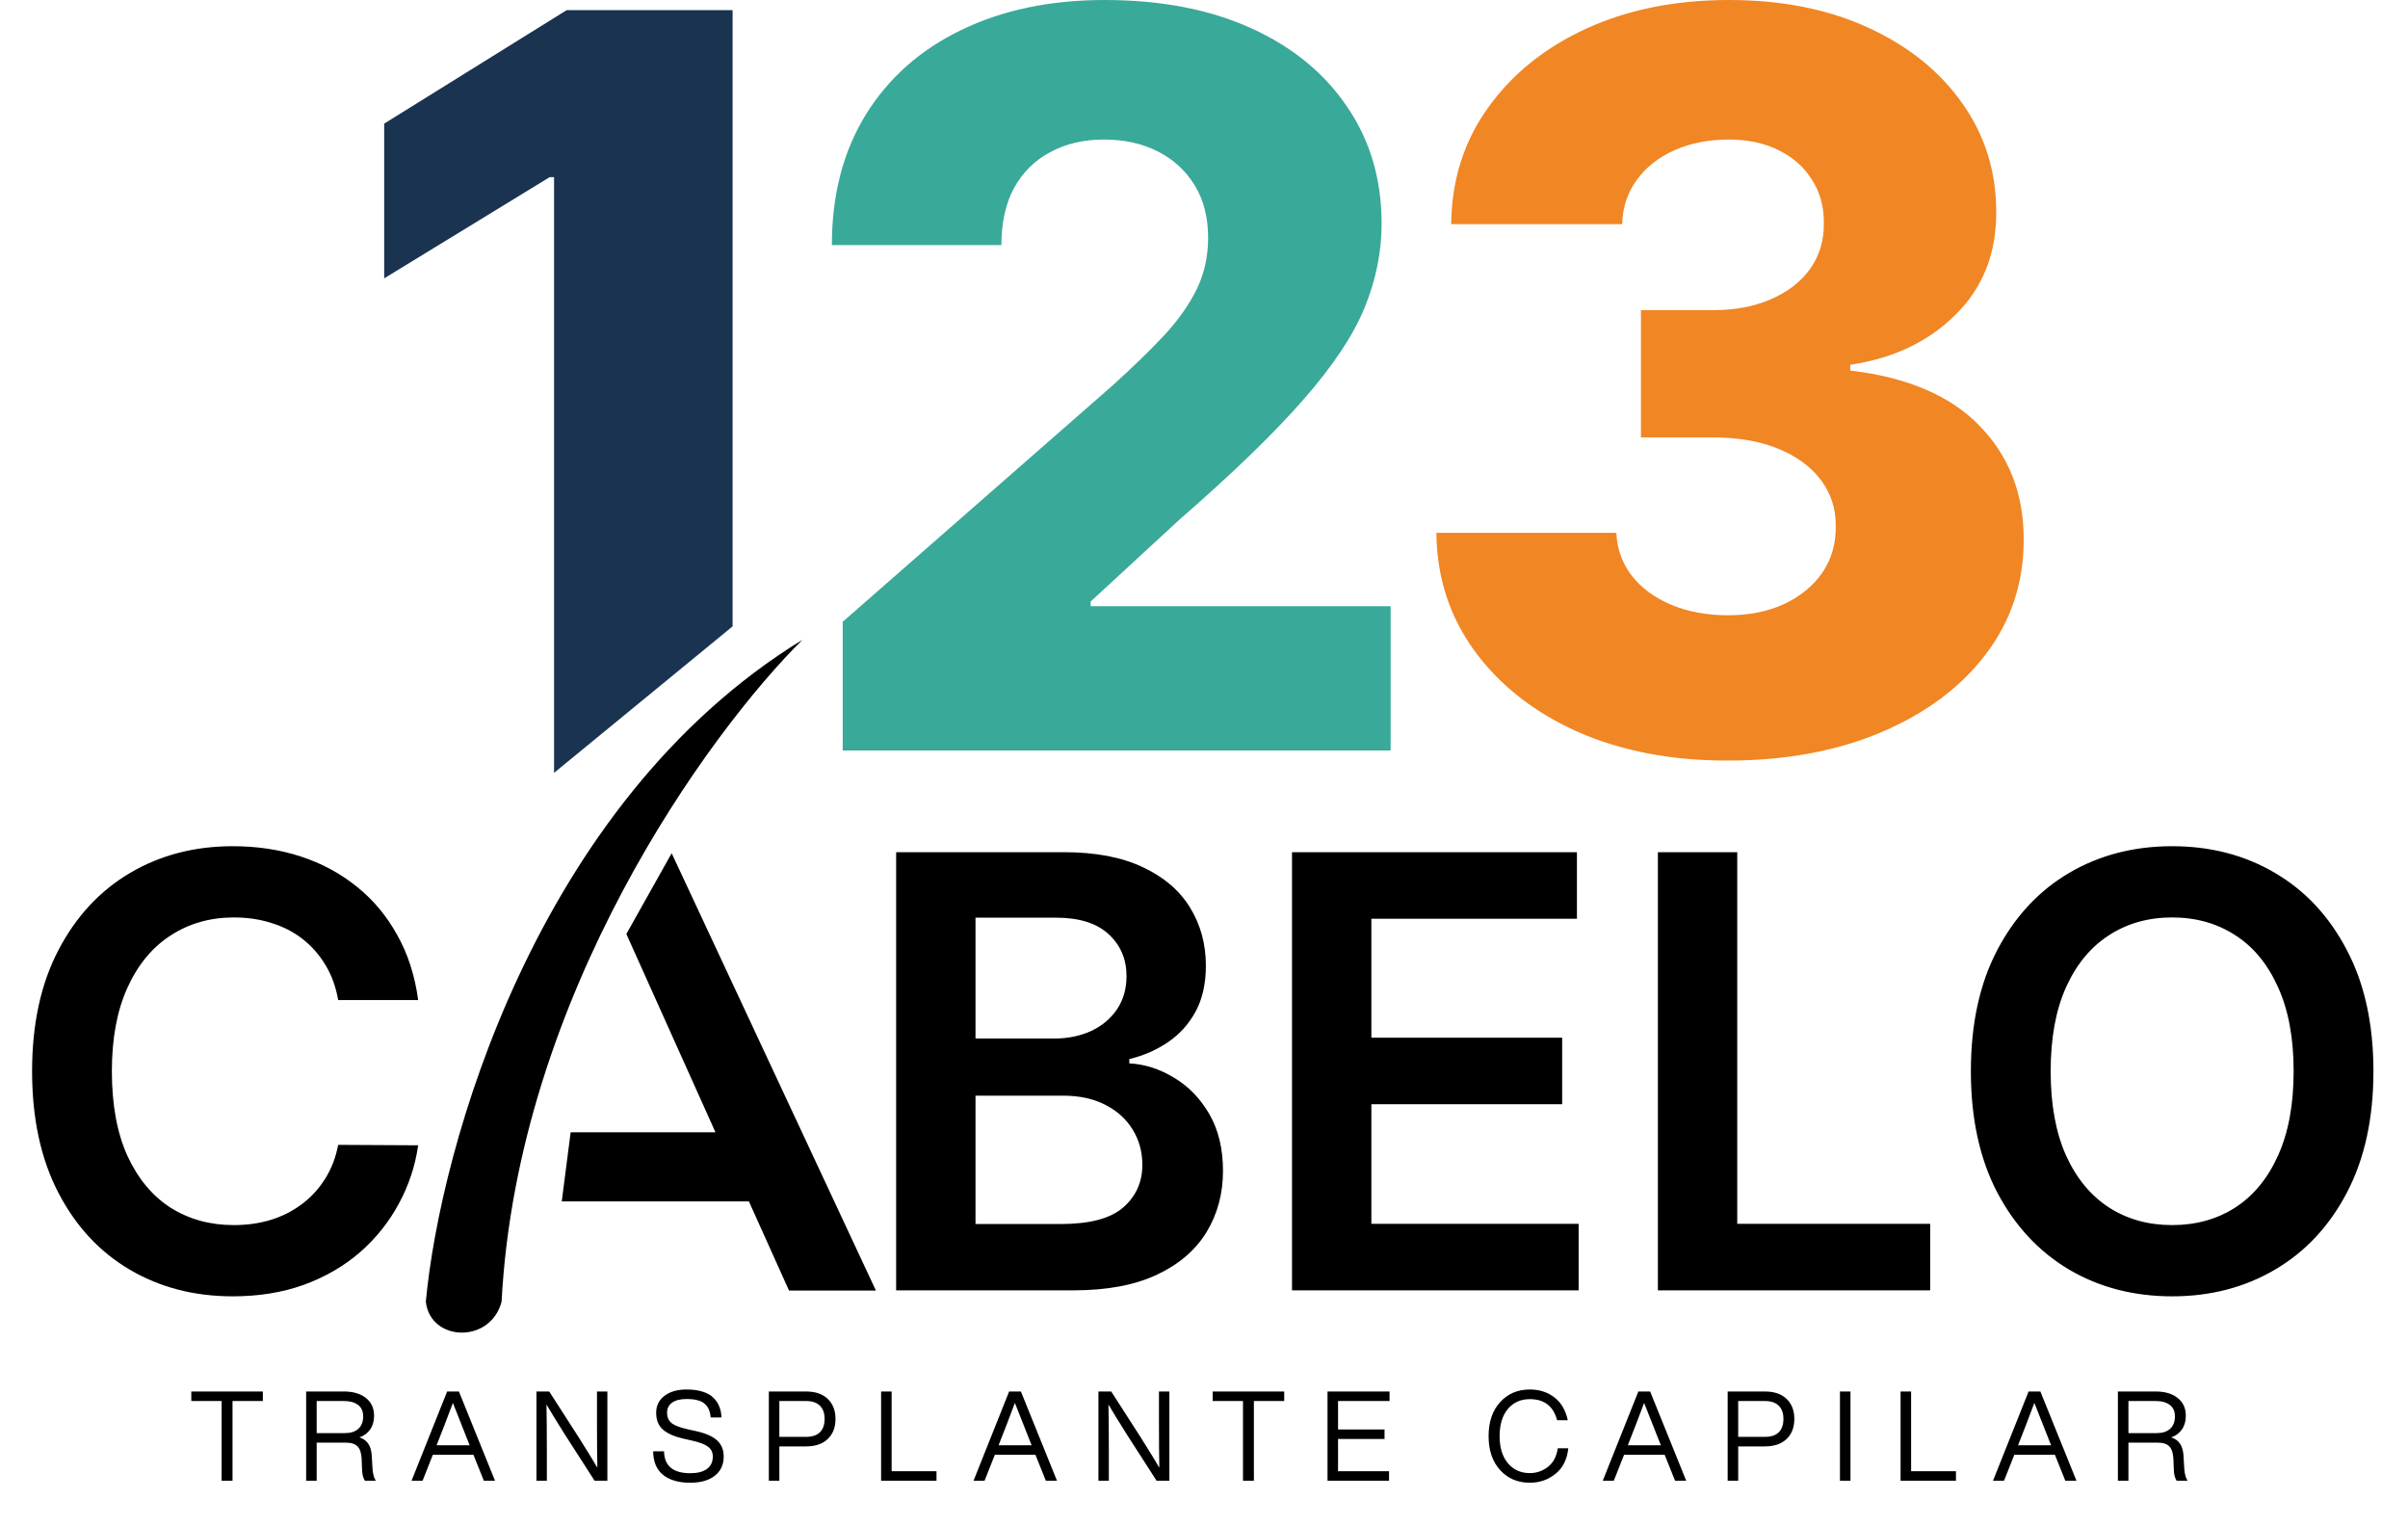
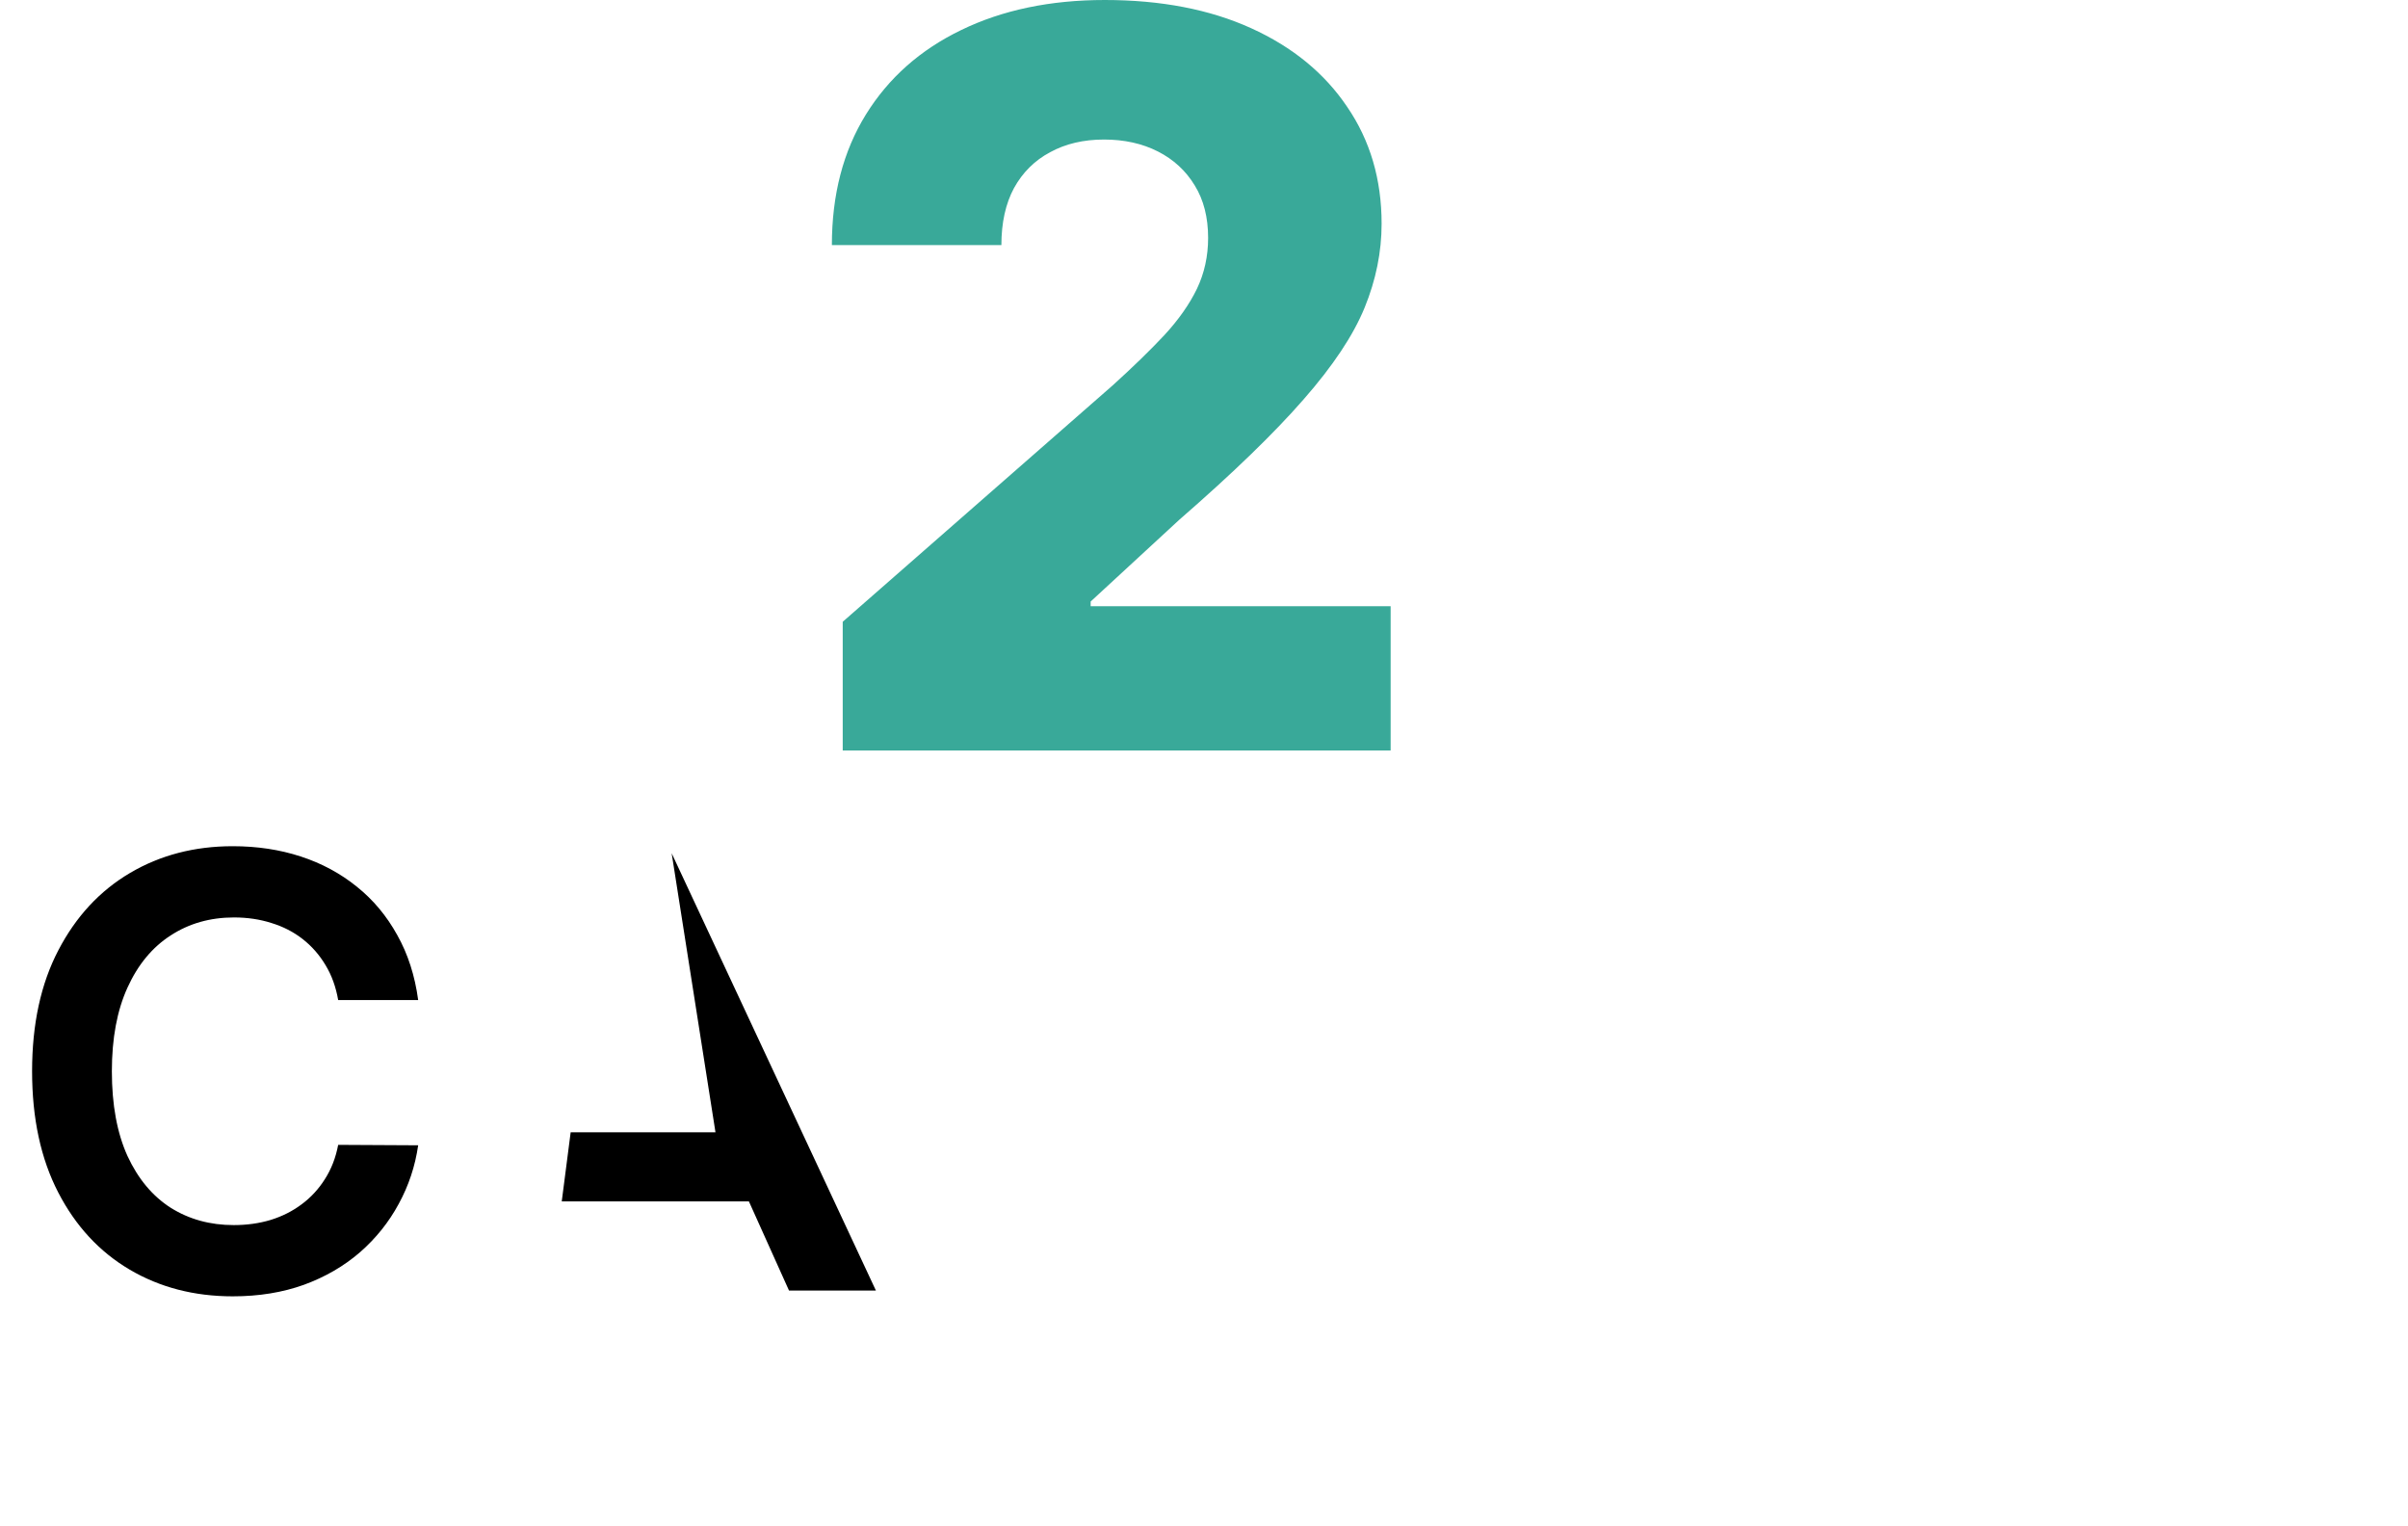
<svg xmlns="http://www.w3.org/2000/svg" width="1184" height="750" viewBox="0 0 1184 750" fill="none">
-   <path d="M394.526 314.537C263.061 395.169 216.318 565.05 209.38 639.912C211.571 659.632 241.151 660.728 246.628 639.912C254.516 489.166 348.514 360.184 394.526 314.537Z" fill="black" />
-   <path d="M280.59 556.651L276.208 590.613H368.233L387.953 634.434H430.679L330.25 419.453L307.979 459.148L351.8 556.651H280.59Z" fill="black" />
+   <path d="M280.59 556.651L276.208 590.613H368.233L387.953 634.434H430.679L330.25 419.453L351.8 556.651H280.59Z" fill="black" />
  <path d="M205.611 491.614H166.277C165.155 485.163 163.086 479.449 160.071 474.471C157.057 469.422 153.305 465.145 148.818 461.64C144.331 458.134 139.212 455.505 133.463 453.752C127.784 451.929 121.649 451.017 115.058 451.017C103.349 451.017 92.972 453.962 83.927 459.852C74.882 465.671 67.801 474.225 62.682 485.514C57.564 496.732 55.005 510.439 55.005 526.636C55.005 543.113 57.564 556.995 62.682 568.284C67.871 579.502 74.952 587.986 83.927 593.735C92.972 599.415 103.314 602.254 114.953 602.254C121.403 602.254 127.433 601.413 133.042 599.73C138.722 597.977 143.805 595.418 148.292 592.053C152.85 588.687 156.671 584.55 159.756 579.642C162.911 574.734 165.085 569.125 166.277 562.815L205.611 563.025C204.138 573.262 200.948 582.868 196.04 591.842C191.202 600.817 184.857 608.74 177.004 615.611C169.151 622.412 159.966 627.741 149.449 631.597C138.932 635.384 127.258 637.277 114.427 637.277C95.496 637.277 78.598 632.894 63.734 624.13C48.87 615.366 37.161 602.71 28.607 586.163C20.053 569.616 15.776 549.774 15.776 526.636C15.776 503.428 20.088 483.586 28.712 467.109C37.336 450.562 49.08 437.906 63.944 429.142C78.809 420.377 95.636 415.995 114.427 415.995C126.417 415.995 137.565 417.678 147.872 421.043C158.178 424.409 167.363 429.352 175.427 435.873C183.49 442.323 190.116 450.246 195.304 459.641C200.563 468.967 203.998 479.624 205.611 491.614Z" fill="black" />
-   <path d="M440.632 634.332V418.94H523.087C538.653 418.94 551.589 421.394 561.895 426.302C572.272 431.14 580.02 437.766 585.138 446.179C590.327 454.593 592.921 464.129 592.921 474.786C592.921 483.55 591.238 491.053 587.873 497.293C584.507 503.463 579.985 508.476 574.306 512.332C568.626 516.189 562.281 518.958 555.27 520.641V522.745C562.912 523.165 570.239 525.514 577.251 529.791C584.332 533.998 590.117 539.958 594.604 547.67C599.091 555.383 601.335 564.708 601.335 575.646C601.335 586.794 598.636 596.821 593.237 605.725C587.838 614.559 579.705 621.536 568.837 626.654C557.969 631.773 544.297 634.332 527.82 634.332H440.632ZM479.651 601.729H521.615C535.778 601.729 545.979 599.029 552.22 593.63C558.53 588.161 561.685 581.15 561.685 572.596C561.685 566.216 560.108 560.466 556.952 555.348C553.797 550.159 549.31 546.093 543.49 543.148C537.671 540.133 530.73 538.625 522.666 538.625H479.651V601.729ZM479.651 510.545H518.249C524.98 510.545 531.045 509.318 536.444 506.864C541.843 504.339 546.085 500.799 549.17 496.241C552.325 491.614 553.902 486.145 553.902 479.834C553.902 471.491 550.958 464.62 545.068 459.221C539.248 453.822 530.589 451.122 519.091 451.122H479.651V510.545ZM635.279 634.332V418.94H775.368V451.648H674.298V510.124H768.111V542.832H674.298V601.623H776.209V634.332H635.279ZM815.175 634.332V418.94H854.194V601.623H949.059V634.332H815.175ZM1167 526.636C1167 549.844 1162.65 569.721 1153.96 586.268C1145.34 602.745 1133.56 615.366 1118.62 624.13C1103.76 632.894 1086.9 637.277 1068.03 637.277C1049.17 637.277 1032.28 632.894 1017.34 624.13C1002.48 615.296 990.698 602.64 982.004 586.163C973.38 569.616 969.068 549.774 969.068 526.636C969.068 503.428 973.38 483.586 982.004 467.109C990.698 450.562 1002.48 437.906 1017.34 429.142C1032.28 420.377 1049.17 415.995 1068.03 415.995C1086.9 415.995 1103.76 420.377 1118.62 429.142C1133.56 437.906 1145.34 450.562 1153.96 467.109C1162.65 483.586 1167 503.428 1167 526.636ZM1127.77 526.636C1127.77 510.299 1125.21 496.522 1120.09 485.303C1115.05 474.015 1108.04 465.496 1099.06 459.747C1090.09 453.927 1079.74 451.017 1068.03 451.017C1056.33 451.017 1045.98 453.927 1037.01 459.747C1028.03 465.496 1020.99 474.015 1015.87 485.303C1010.82 496.522 1008.3 510.299 1008.3 526.636C1008.3 542.973 1010.82 556.785 1015.87 568.074C1020.99 579.292 1028.03 587.811 1037.01 593.63C1045.98 599.38 1056.33 602.254 1068.03 602.254C1079.74 602.254 1090.09 599.38 1099.06 593.63C1108.04 587.811 1115.05 579.292 1120.09 568.074C1125.21 556.785 1127.77 542.973 1127.77 526.636Z" fill="black" />
-   <path d="M360.214 4.976V307.929L272.425 379.929V87.079H270.292L188.9 136.838V60.777L278.645 4.976H360.214Z" fill="#1A3351" />
  <path d="M414.362 368.929V305.664L547.112 189.44C557.064 180.436 565.535 172.202 572.525 164.739C579.515 157.156 584.846 149.574 588.519 141.991C592.192 134.291 594.028 125.938 594.028 116.934C594.028 106.864 591.836 98.275 587.453 91.166C583.069 83.939 577.027 78.371 569.326 74.461C561.625 70.552 552.799 68.597 542.847 68.597C532.777 68.597 523.95 70.67 516.368 74.817C508.786 78.845 502.862 84.709 498.597 92.41C494.45 100.111 492.377 109.47 492.377 120.488H409.03C409.03 95.727 414.599 74.343 425.735 56.335C436.872 38.326 452.51 24.465 472.651 14.75C492.91 4.917 516.427 0 543.202 0C570.807 0 594.798 4.62 615.176 13.861C635.553 23.102 651.31 36.016 662.447 52.603C673.702 69.07 679.329 88.204 679.329 110.003C679.329 123.865 676.545 137.608 670.977 151.232C665.409 164.857 655.398 179.903 640.944 196.371C626.608 212.839 606.231 232.565 579.811 255.549L536.272 295.712V298.022H683.772V368.929H414.362Z" fill="#39A999" />
-   <path d="M849.311 373.905C821.588 373.905 797.004 369.166 775.56 359.688C754.235 350.092 737.412 336.882 725.09 320.058C712.769 303.235 706.49 283.864 706.253 261.947H794.753C795.109 269.884 797.656 276.934 802.395 283.094C807.134 289.137 813.591 293.876 821.765 297.311C829.94 300.747 839.24 302.465 849.666 302.465C860.092 302.465 869.274 300.629 877.211 296.956C885.268 293.165 891.547 288.011 896.049 281.495C900.551 274.86 902.743 267.278 902.624 258.748C902.743 250.218 900.314 242.635 895.338 236.001C890.362 229.366 883.313 224.213 874.19 220.54C865.186 216.867 854.524 215.031 842.202 215.031H806.838V152.476H842.202C852.983 152.476 862.461 150.699 870.636 147.145C878.929 143.591 885.386 138.615 890.007 132.217C894.627 125.701 896.878 118.237 896.76 109.826C896.878 101.651 894.923 94.483 890.895 88.323C886.986 82.043 881.476 77.186 874.368 73.75C867.378 70.314 859.263 68.597 850.022 68.597C840.307 68.597 831.48 70.314 823.543 73.75C815.723 77.186 809.503 82.043 804.883 88.323C800.262 94.602 797.834 101.888 797.597 110.181H713.539C713.776 88.5 719.818 69.426 731.666 52.958C743.513 36.372 759.626 23.399 780.003 14.039C800.499 4.68 823.839 0 850.022 0C876.086 0 899.011 4.561 918.796 13.684C938.581 22.806 953.983 35.246 965.001 51.003C976.019 66.642 981.528 84.354 981.528 104.139C981.647 124.635 974.953 141.518 961.447 154.787C948.059 168.056 930.821 176.231 909.733 179.311V182.154C937.929 185.472 959.196 194.594 973.531 209.522C987.985 224.45 995.153 243.109 995.034 265.501C995.034 286.589 988.814 305.308 976.374 321.658C964.053 337.889 946.874 350.684 924.838 360.043C902.92 369.284 877.745 373.905 849.311 373.905Z" fill="#F18624" />
-   <path d="M94.059 684.06H129.241V688.742H114.33V727.929H108.97V688.742H94.059V684.06ZM182.757 715.237L183.188 722.322C183.393 724.787 183.927 726.656 184.79 727.929H179.43C178.526 726.615 178.053 724.664 178.012 722.076L177.828 717.393C177.704 714.436 177.047 712.341 175.856 711.108C174.665 709.835 172.714 709.198 170.003 709.198H155.708V727.929H150.532V684.06H169.078C173.597 684.06 177.191 685.107 179.861 687.202C182.572 689.297 183.927 692.234 183.927 696.013C183.927 698.683 183.27 700.942 181.956 702.79C180.682 704.598 178.937 705.871 176.719 706.61C180.415 707.761 182.428 710.636 182.757 715.237ZM155.708 704.516H169.694C172.447 704.516 174.603 703.817 176.164 702.421C177.766 700.983 178.567 698.95 178.567 696.321C178.567 693.815 177.725 691.926 176.041 690.652C174.398 689.379 172.077 688.742 169.078 688.742H155.708V704.516ZM243.391 727.929H237.907L232.793 715.175H212.83L207.778 727.929H202.356L219.854 684.06H225.646L243.391 727.929ZM214.864 709.999L214.679 710.492H230.945L230.698 709.938C229.672 707.432 227.002 700.675 222.689 689.667C219.772 697.471 217.164 704.249 214.864 709.999ZM293.53 698.847V684.06H298.644V727.929H292.36L277.819 705.317C273.629 698.662 270.589 693.713 268.7 690.468C268.823 696.218 268.884 703.776 268.884 713.142V727.929H263.77V684.06H270.055L284.596 706.672C288.786 713.326 291.826 718.276 293.715 721.521C293.592 715.771 293.53 708.212 293.53 698.847ZM339.389 728.915C333.68 728.915 329.223 727.621 326.019 725.033C322.815 722.445 321.192 718.584 321.151 713.45H326.512C326.635 720.638 330.927 724.232 339.389 724.232C342.963 724.232 345.694 723.534 347.584 722.137C349.514 720.741 350.48 718.707 350.48 716.037C350.48 713.943 349.679 712.32 348.077 711.17C346.516 709.979 343.764 708.952 339.82 708.089L335.939 707.227C331.503 706.2 328.175 704.721 325.957 702.79C323.739 700.819 322.63 698.067 322.63 694.534C322.63 691.043 323.986 688.27 326.697 686.216C329.408 684.121 333.043 683.074 337.602 683.074C340.683 683.074 343.353 683.443 345.612 684.183C347.913 684.922 349.699 685.97 350.973 687.325C352.246 688.64 353.17 690.077 353.745 691.638C354.361 693.199 354.69 694.924 354.731 696.814H349.432C349.186 693.692 348.159 691.412 346.352 689.975C344.585 688.496 341.669 687.756 337.602 687.756C334.522 687.756 332.139 688.352 330.455 689.543C328.812 690.735 327.991 692.398 327.991 694.534C327.991 696.67 328.709 698.334 330.147 699.525C331.544 700.716 334.255 701.763 338.28 702.667L342.162 703.53C347.009 704.598 350.5 706.138 352.636 708.151C354.772 710.123 355.84 712.751 355.84 716.037C355.84 720.022 354.382 723.164 351.466 725.465C348.549 727.765 344.524 728.915 339.389 728.915ZM378.032 684.06H396.269C400.911 684.06 404.485 685.271 406.99 687.695C409.537 690.118 410.81 693.404 410.81 697.553C410.81 701.702 409.537 704.988 406.99 707.411C404.485 709.835 400.911 711.047 396.269 711.047H383.207V727.929H378.032V684.06ZM383.207 706.364H396.269C399.309 706.364 401.589 705.625 403.109 704.146C404.669 702.626 405.45 700.429 405.45 697.553C405.45 694.678 404.669 692.501 403.109 691.022C401.589 689.502 399.309 688.742 396.269 688.742H383.207V706.364ZM438.412 684.06V723.246H460.47V727.929H433.237V684.06H438.412ZM519.717 727.929H514.234L509.12 715.175H489.156L484.104 727.929H478.682L496.18 684.06H501.972L519.717 727.929ZM491.19 709.999L491.005 710.492H507.271L507.025 709.938C505.998 707.432 503.328 700.675 499.015 689.667C496.098 697.471 493.49 704.249 491.19 709.999ZM569.856 698.847V684.06H574.97V727.929H568.686L554.145 705.317C549.955 698.662 546.915 693.713 545.026 690.468C545.149 696.218 545.211 703.776 545.211 713.142V727.929H540.097V684.06H546.381L560.922 706.672C565.112 713.326 568.152 718.276 570.041 721.521C569.918 715.771 569.856 708.212 569.856 698.847ZM596.26 684.06H631.441V688.742H616.531V727.929H611.17V688.742H596.26V684.06ZM683.232 684.06V688.742H657.909V702.729H680.768V707.411H657.909V723.246H682.986V727.929H652.733V684.06H683.232ZM752.203 728.915C746.247 728.915 741.379 726.841 737.6 722.692C733.821 718.543 731.932 712.977 731.932 705.994C731.932 699.011 733.821 693.446 737.6 689.297C741.379 685.148 746.247 683.074 752.203 683.074C756.926 683.074 760.952 684.368 764.279 686.956C767.606 689.502 769.804 693.24 770.872 698.169H765.635C763.786 691.269 759.309 687.818 752.203 687.818C747.725 687.818 744.131 689.42 741.42 692.624C738.709 695.869 737.354 700.326 737.354 705.994C737.354 711.663 738.709 716.099 741.42 719.303C744.131 722.548 747.725 724.171 752.203 724.171C755.571 724.171 758.57 723.123 761.198 721.028C763.786 719.016 765.368 715.996 765.943 711.971H771.118C770.543 717.434 768.469 721.603 764.895 724.479C761.281 727.436 757.05 728.915 752.203 728.915ZM829.106 727.929H823.622L818.508 715.175H798.545L793.493 727.929H788.071L805.569 684.06H811.361L829.106 727.929ZM800.578 709.999L800.393 710.492H816.66L816.413 709.938C815.386 707.432 812.716 700.675 808.403 689.667C805.487 697.471 802.879 704.249 800.578 709.999ZM849.485 684.06H867.723C872.365 684.06 875.938 685.271 878.444 687.695C880.991 690.118 882.264 693.404 882.264 697.553C882.264 701.702 880.991 704.988 878.444 707.411C875.938 709.835 872.365 711.047 867.723 711.047H854.661V727.929H849.485V684.06ZM854.661 706.364H867.723C870.763 706.364 873.042 705.625 874.562 704.146C876.123 702.626 876.904 700.429 876.904 697.553C876.904 694.678 876.123 692.501 874.562 691.022C873.042 689.502 870.763 688.742 867.723 688.742H854.661V706.364ZM909.866 727.929H904.69V684.06H909.866V727.929ZM939.679 684.06V723.246H961.737V727.929H934.503V684.06H939.679ZM1020.98 727.929H1015.5L1010.39 715.175H990.423L985.371 727.929H979.949L997.447 684.06H1003.24L1020.98 727.929ZM992.457 709.999L992.272 710.492H1008.54L1008.29 709.938C1007.26 707.432 1004.59 700.675 1000.28 689.667C997.365 697.471 994.757 704.249 992.457 709.999ZM1073.59 715.237L1074.02 722.322C1074.22 724.787 1074.76 726.656 1075.62 727.929H1070.26C1069.36 726.615 1068.88 724.664 1068.84 722.076L1068.66 717.393C1068.54 714.436 1067.88 712.341 1066.69 711.108C1065.5 709.835 1063.54 709.198 1060.83 709.198H1046.54V727.929H1041.36V684.06H1059.91C1064.43 684.06 1068.02 685.107 1070.69 687.202C1073.4 689.297 1074.76 692.234 1074.76 696.013C1074.76 698.683 1074.1 700.942 1072.79 702.79C1071.51 704.598 1069.77 705.871 1067.55 706.61C1071.25 707.761 1073.26 710.636 1073.59 715.237ZM1046.54 704.516H1060.53C1063.28 704.516 1065.43 703.817 1067 702.421C1068.6 700.983 1069.4 698.95 1069.4 696.321C1069.4 693.815 1068.56 691.926 1066.87 690.652C1065.23 689.379 1062.91 688.742 1059.91 688.742H1046.54V704.516Z" fill="black" />
</svg>